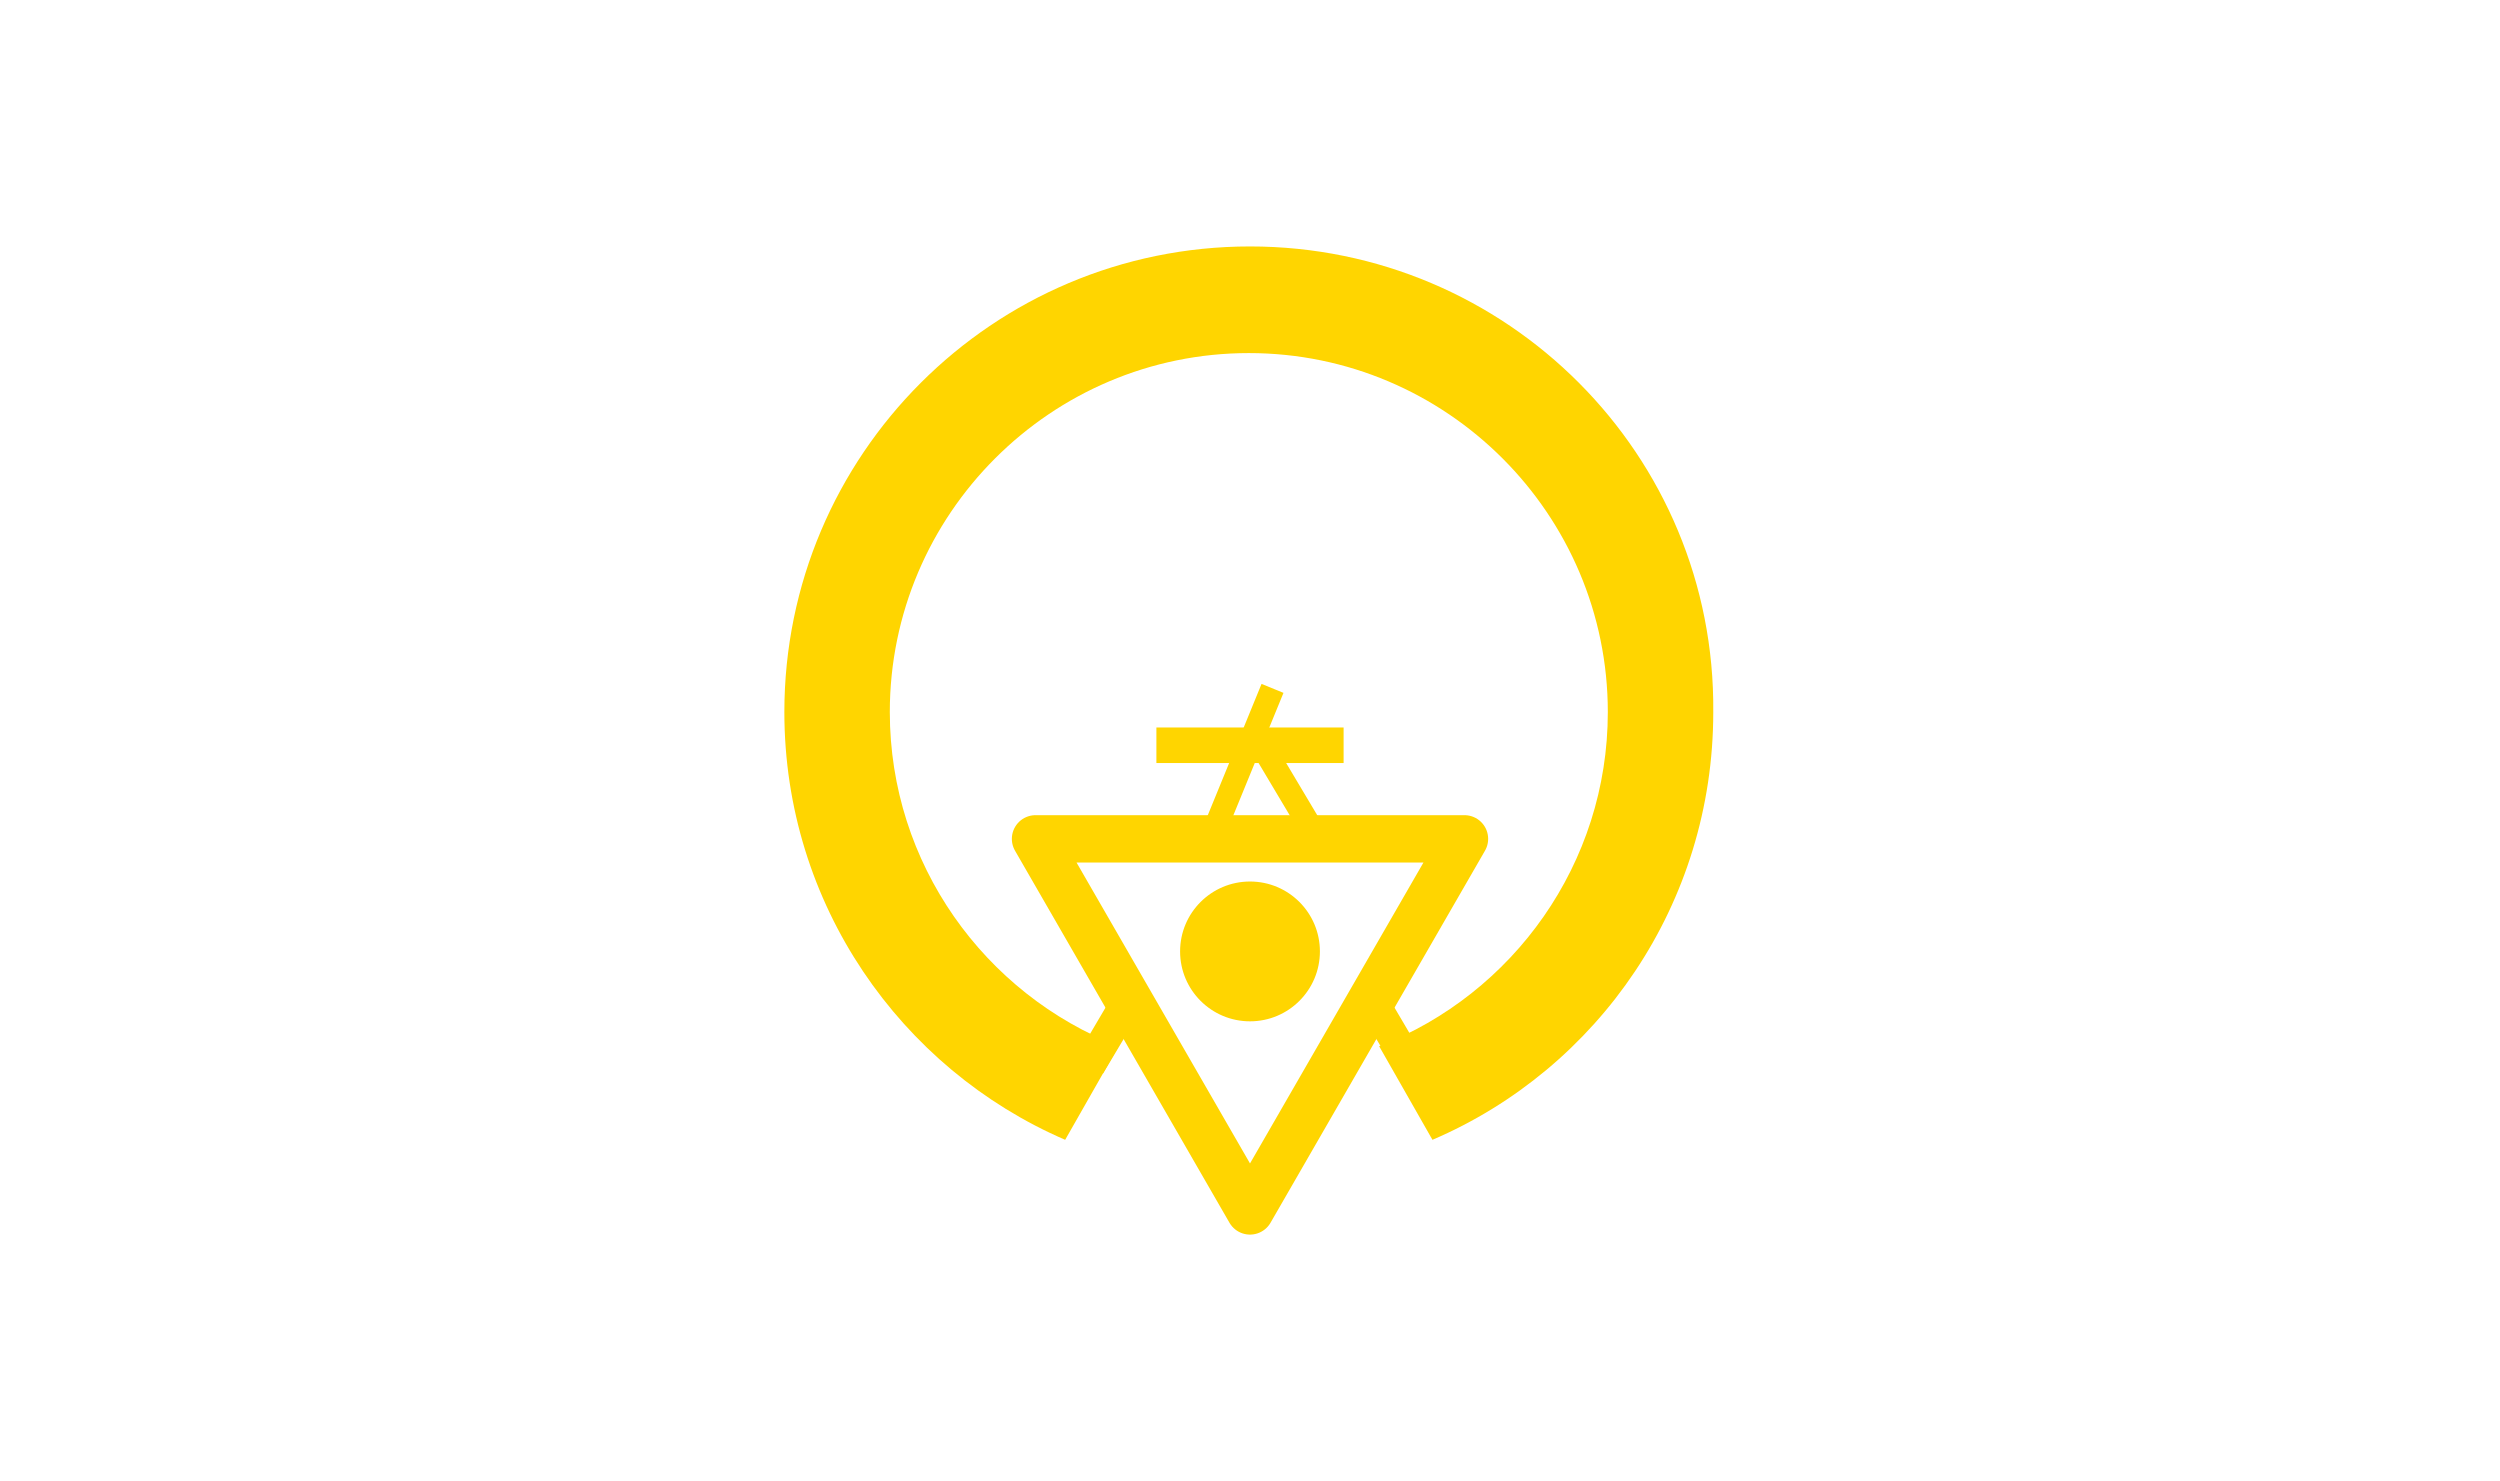
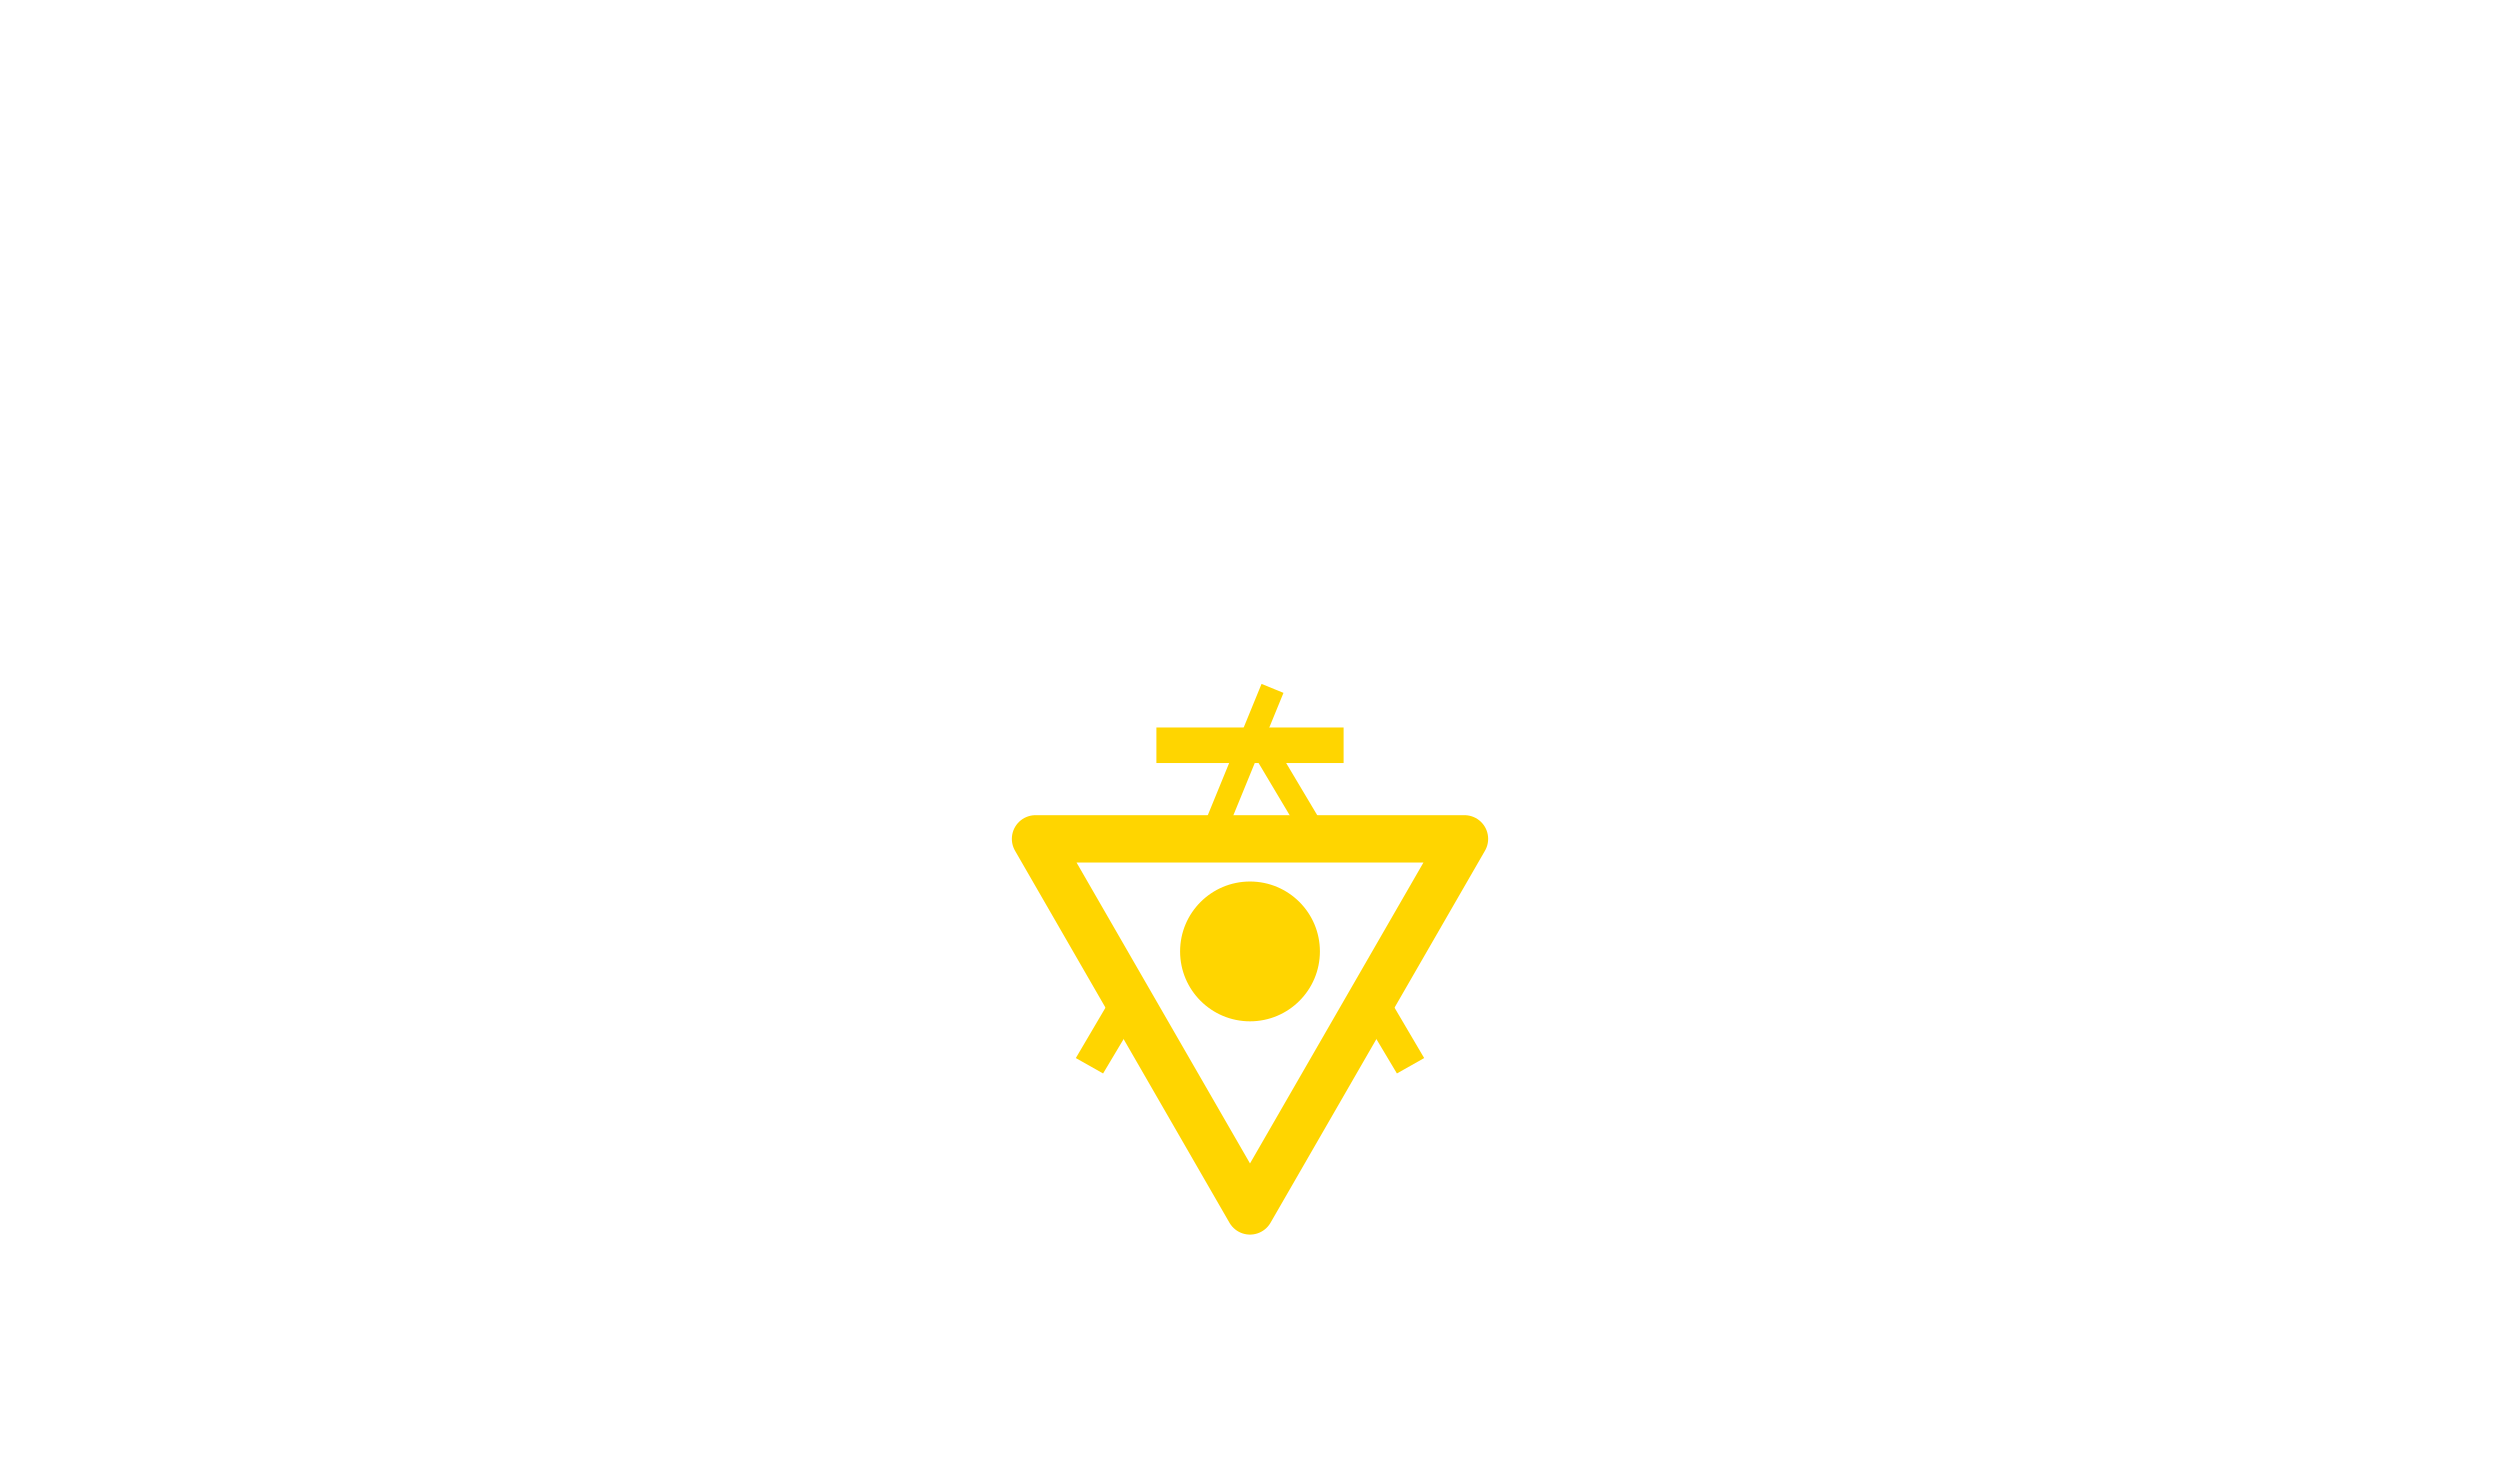
<svg xmlns="http://www.w3.org/2000/svg" version="1.1" id="Layer_2" x="0px" y="0px" viewBox="0 0 211 125" style="enable-background:new 0 0 211 125;" width="211" height="125" xml:space="preserve">
  <style type="text/css">
	.st0{fill:#fff;}
	.st1{fill:#FFD500;}
	.st2{fill:none;stroke:#FFD500;stroke-width:4;stroke-linejoin:round;}
	.st3{fill:none;stroke:#FFD500;stroke-width:2;}
</style>
  <rect class="st0" width="211" height="125" />
  <g>
-     <path class="st1" d="M105.5,20.8c-21.7,0-39.3,17.6-39.3,39.3c0,16.2,9.8,30.1,23.7,36.1l4.5-7.9c-11.3-4.4-19.3-15.4-19.3-28.2   c0-16.7,13.6-30.3,30.3-30.3c16.7,0,30.3,13.6,30.3,30.3c0,12.8-8,23.8-19.3,28.2l4.5,7.9c14-6,23.7-19.9,23.7-36.1   C144.8,38.4,127.2,20.8,105.5,20.8z" />
    <polygon class="st2" points="87.4,70.8 105.5,102.2 123.6,70.8  " />
    <circle class="st1" cx="105.5" cy="80.3" r="5.9" />
    <polygon class="st1" points="93.1,90.6 90.8,89.3 94.8,82.5 97.1,83.9  " />
    <polygon class="st1" points="117.9,90.6 120.2,89.3 116.2,82.5 113.9,83.9  " />
    <rect x="97.6" y="61.4" class="st1" width="15.8" height="3" />
    <line class="st3" x1="107.4" y1="58.1" x2="102.2" y2="70.8" />
    <line class="st3" x1="105.9" y1="61.9" x2="111.2" y2="70.8" />
  </g>
</svg>